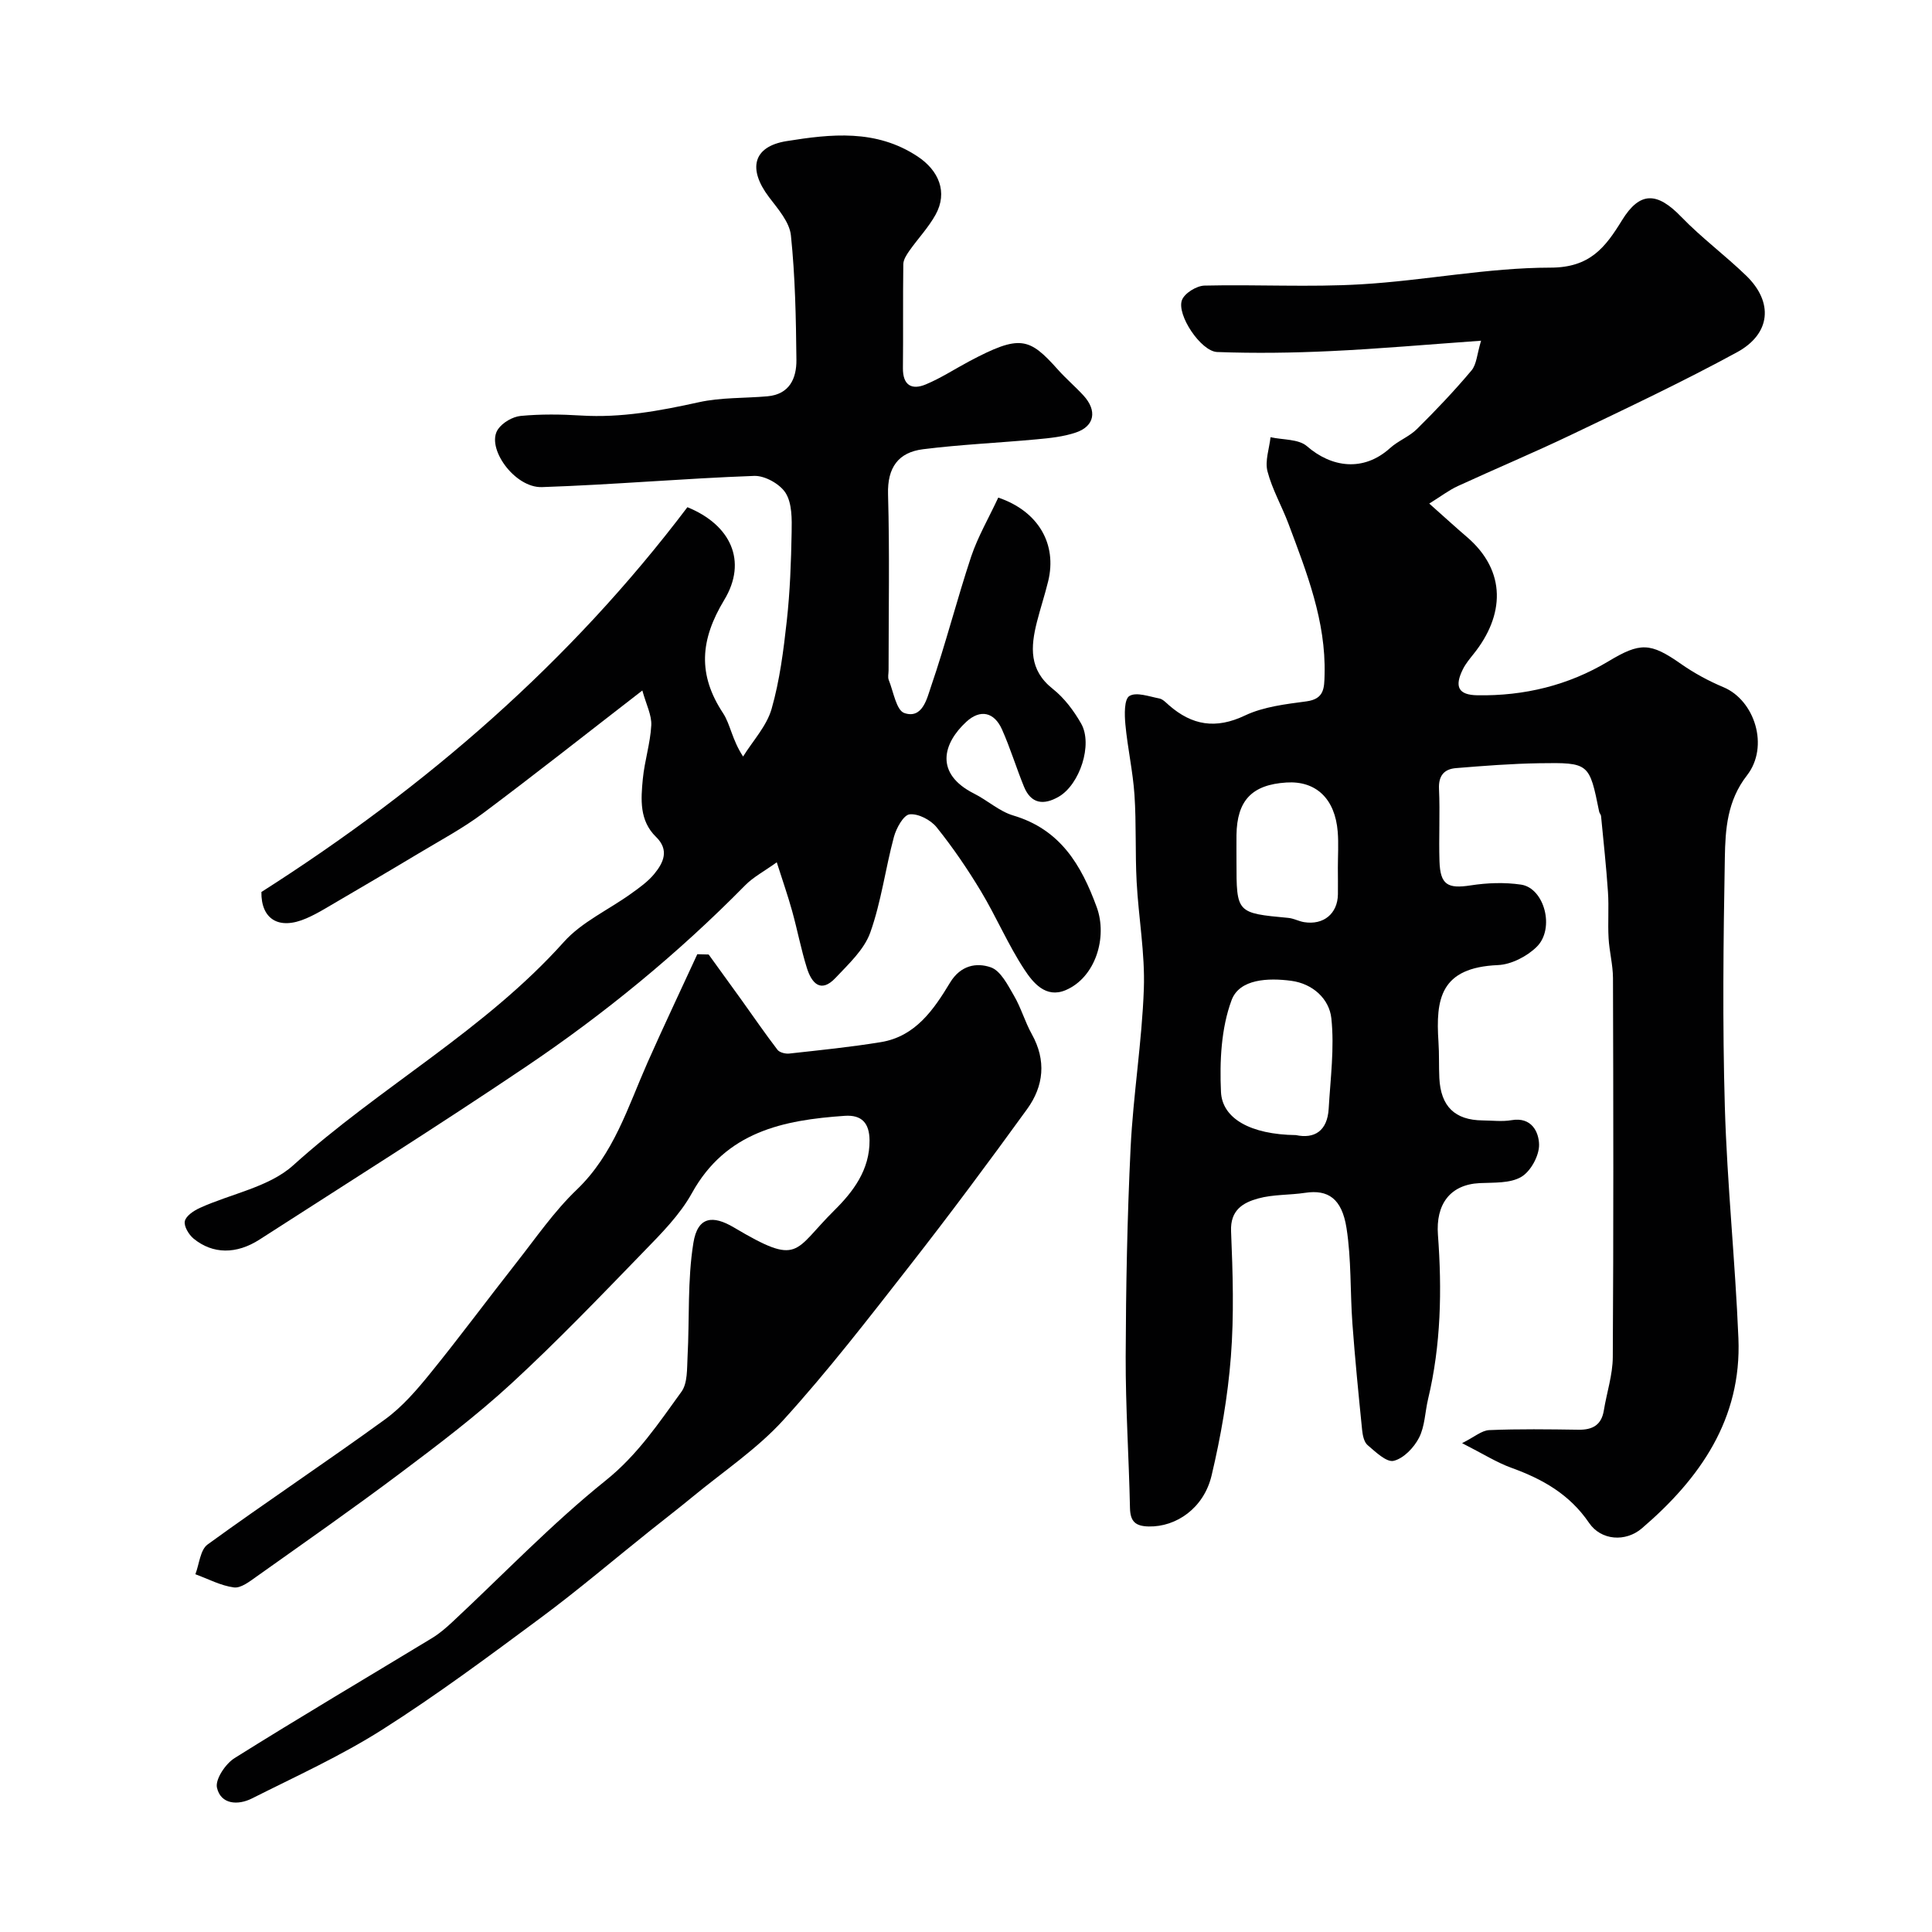
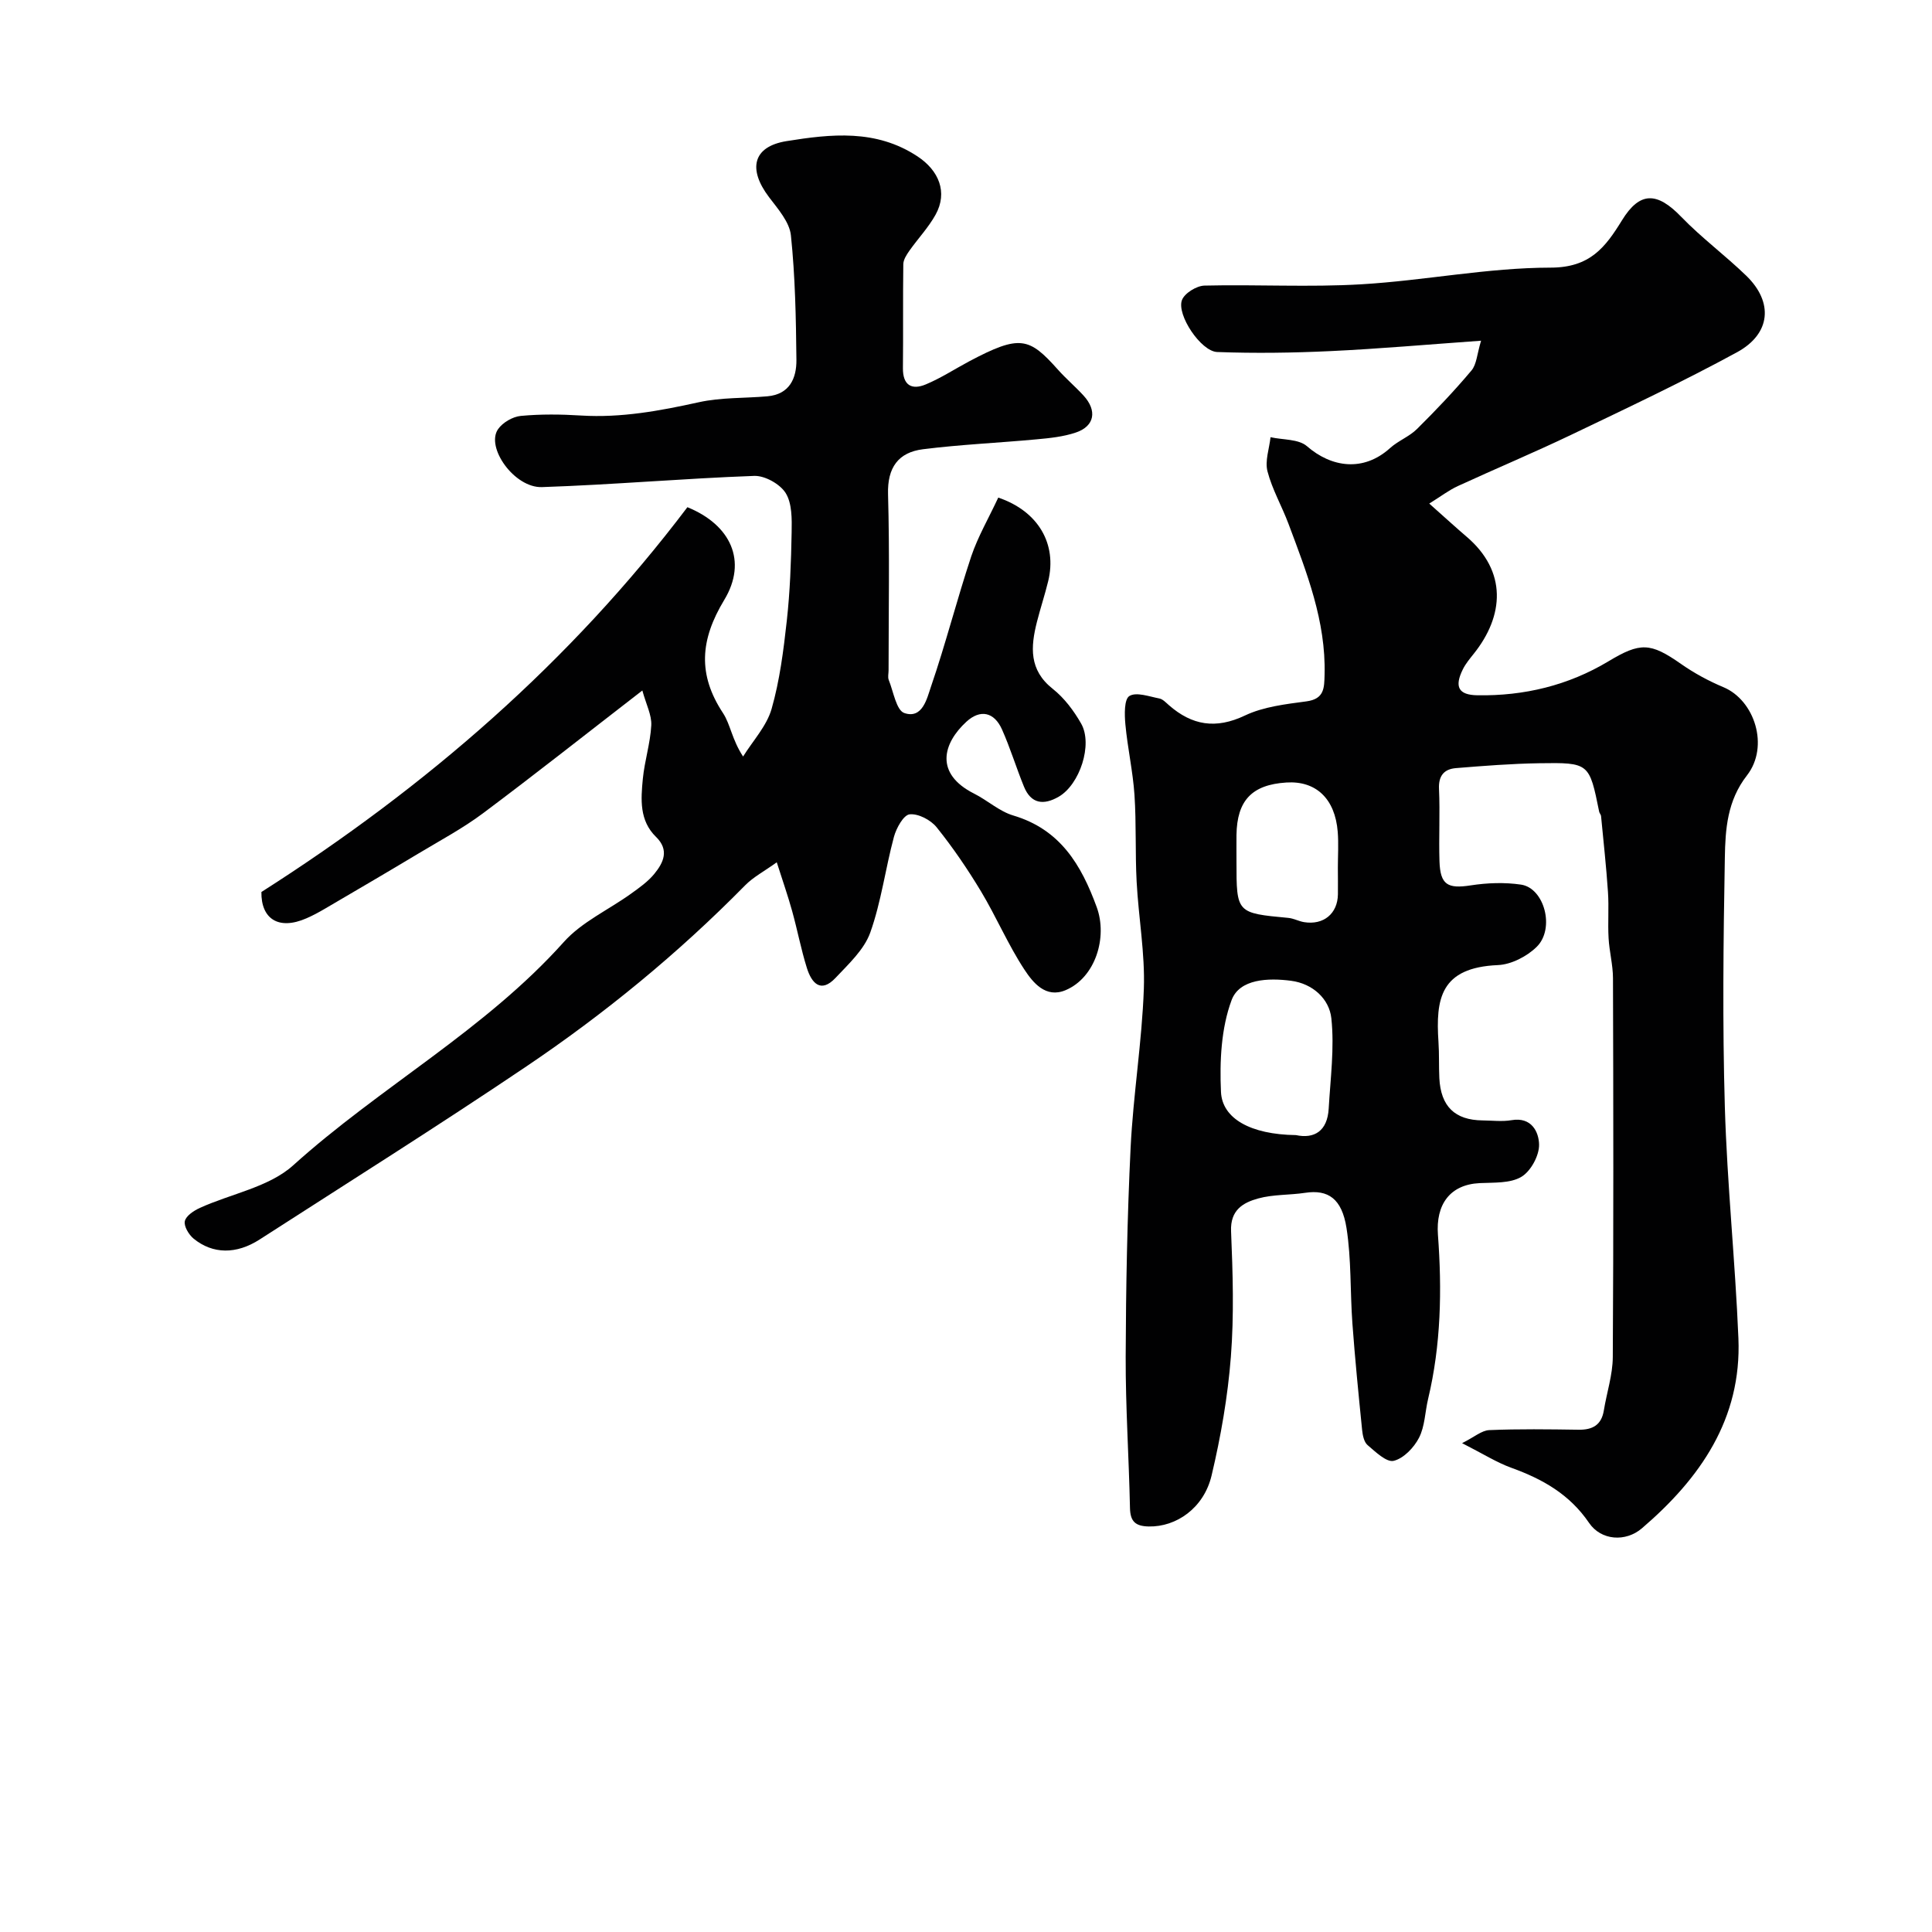
<svg xmlns="http://www.w3.org/2000/svg" enable-background="new 0 0 400 400" viewBox="0 0 400 400">
  <g fill="#010102">
    <path d="m306.64 70.54c-11.12.79-21.12 1.68-31.14 2.15-7.82.37-15.68.48-23.5.19-3.37-.13-8.43-7.72-7.29-10.75.54-1.43 3.02-2.96 4.66-3 10.82-.26 21.69.37 32.48-.27 13.09-.77 26.13-3.44 39.19-3.45 8.14-.01 11.32-4.18 14.78-9.81 3.7-6.01 7.27-5.88 12.25-.72 4.2 4.35 9.12 7.99 13.47 12.2 5.65 5.47 5.12 12.02-1.91 15.85-11.17 6.08-22.7 11.52-34.18 17.02-7.79 3.73-15.76 7.07-23.61 10.68-1.85.85-3.5 2.12-5.93 3.63 3.7 3.29 5.66 5.09 7.69 6.82 8.5 7.22 7.8 16.44 1.52 24.28-.81 1.02-1.67 2.04-2.24 3.19-1.82 3.66-.92 5.34 3.01 5.4 9.67.16 18.8-2.04 27.1-7.02 6.59-3.96 8.67-3.94 15.03.52 2.73 1.91 5.73 3.54 8.81 4.83 6.46 2.71 9.53 12.26 4.86 18.26-4.1 5.26-4.48 11.16-4.58 17.05-.31 17.19-.5 34.4 0 51.59.47 15.98 2.15 31.92 2.81 47.9.69 16.69-7.92 29.01-19.98 39.34-3.36 2.88-8.44 2.55-10.94-1.12-4.03-5.92-9.62-9.07-16.07-11.4-3.04-1.1-5.84-2.88-10.22-5.11 2.53-1.26 4.04-2.63 5.62-2.7 6.15-.26 12.33-.17 18.49-.08 2.92.04 4.75-.98 5.24-4.01.6-3.68 1.83-7.35 1.85-11.03.16-26.16.12-52.32.04-78.47-.01-2.76-.76-5.51-.91-8.28-.18-3.18.09-6.39-.13-9.57-.35-5.24-.93-10.47-1.43-15.7-.03-.31-.33-.58-.39-.9-2.04-10.07-2.04-10.19-12.4-10.03-5.75.09-11.51.54-17.25 1.01-2.43.2-3.64 1.55-3.51 4.31.23 4.99-.06 10 .1 14.99.16 4.88 1.71 5.71 6.45 4.98 3.42-.53 7.03-.66 10.43-.16 4.84.71 7.08 9.1 3.25 12.88-2.01 1.98-5.26 3.66-8.02 3.78-11.94.51-12.91 6.99-12.32 15.91.17 2.49.06 4.99.18 7.48.29 5.87 3.21 8.71 8.96 8.77 2 .02 4.05.28 5.99-.05 4.17-.72 5.65 2.47 5.7 5.05.04 2.29-1.72 5.53-3.68 6.69-2.32 1.37-5.68 1.15-8.61 1.29-6.19.3-9.12 4.45-8.65 10.71.85 11.38.64 22.78-2.04 33.99-.64 2.69-.66 5.66-1.88 8.03-1.05 2.04-3.19 4.28-5.25 4.77-1.48.35-3.76-1.86-5.4-3.26-.74-.63-1.02-2.05-1.13-3.15-.74-7.34-1.47-14.68-2.01-22.03-.48-6.59-.2-13.27-1.22-19.76-.96-6.11-3.82-8.01-8.56-7.29-3.23.49-6.62.31-9.73 1.17-3.12.86-5.8 2.39-5.61 6.79.36 8.65.63 17.36-.04 25.98-.64 8.25-2.08 16.51-3.99 24.57-1.6 6.78-7.33 10.69-13.02 10.57-2.76-.06-3.82-1.03-3.88-3.83-.22-10.43-.92-20.86-.89-31.29.05-14.43.32-28.88 1.02-43.29.54-10.99 2.35-21.92 2.74-32.9.26-7.35-1.1-14.76-1.49-22.15-.32-6-.05-12.03-.45-18.02-.33-4.88-1.43-9.7-1.88-14.57-.19-2.02-.27-5.22.83-5.89 1.44-.88 4.1.11 6.19.51.73.14 1.37.85 1.99 1.39 4.78 4.18 9.7 5.01 15.74 2.14 3.85-1.83 8.42-2.35 12.74-2.93 3.72-.5 3.68-2.8 3.75-5.54.29-11.09-3.7-21.14-7.48-31.24-1.37-3.65-3.37-7.11-4.34-10.84-.56-2.16.37-4.7.63-7.07 2.56.57 5.8.35 7.54 1.86 5.04 4.39 11.67 5.4 17.22.38 1.67-1.51 3.97-2.36 5.56-3.94 3.92-3.88 7.73-7.89 11.27-12.1 1.09-1.27 1.15-3.4 2-6.18zm-38.33 164.47c3.79.81 6.51-.82 6.78-5.47.36-6.24 1.21-12.57.55-18.72-.43-3.99-3.82-7.17-8.34-7.76-4.73-.62-10.67-.4-12.31 4-2.17 5.83-2.49 12.67-2.2 19.01.25 5.5 6.09 8.82 15.52 8.94zm8.68-55.33c0-2.49.17-5-.03-7.48-.55-6.85-4.51-10.58-10.62-10.19-7.14.45-10.24 3.71-10.34 10.88-.02 1.83 0 3.66 0 5.49 0 10.67 0 10.66 10.73 11.66 1.11.1 2.16.7 3.27.88 4.03.65 6.94-1.76 7-5.75.02-1.83 0-3.66-.01-5.49z" />
-     <path d="m206.68 103.02c8.35 2.83 12.19 9.66 10.34 17.29-.69 2.84-1.62 5.63-2.34 8.47-1.3 5.15-1.66 9.93 3.27 13.83 2.39 1.89 4.37 4.53 5.89 7.2 2.46 4.32-.29 12.62-4.64 15.14-3.12 1.8-5.74 1.51-7.21-2.11-1.59-3.9-2.82-7.96-4.53-11.8-1.63-3.66-4.52-4.23-7.37-1.62-4.9 4.5-6.63 10.75 1.59 14.89 2.77 1.39 5.21 3.67 8.11 4.53 9.71 2.89 14.06 10.17 17.28 18.99 2.27 6.23-.26 14.55-6.44 17.17-4.13 1.75-6.77-1.57-8.54-4.26-3.38-5.14-5.81-10.91-8.99-16.2-2.77-4.6-5.82-9.08-9.18-13.26-1.22-1.52-3.8-2.87-5.59-2.68-1.26.13-2.76 2.85-3.25 4.66-1.77 6.58-2.63 13.46-4.91 19.84-1.27 3.53-4.48 6.49-7.18 9.36-3.1 3.29-4.98 1.01-5.94-2.07-1.21-3.86-1.96-7.87-3.05-11.78-.86-3.11-1.93-6.16-3.18-10.08-2.57 1.85-4.85 3.04-6.56 4.78-13.89 14.12-29.14 26.62-45.53 37.65-18.11 12.2-36.6 23.83-54.97 35.66-4.82 3.11-9.71 3.06-13.67-.17-1-.82-2.06-2.58-1.82-3.63.25-1.11 1.87-2.17 3.12-2.74 6.47-2.94 14.31-4.3 19.31-8.81 18.01-16.25 39.69-27.98 56.05-46.26 3.71-4.14 9.24-6.63 13.88-9.97 1.73-1.24 3.53-2.51 4.85-4.13 1.89-2.31 3.13-4.92.35-7.63-3.48-3.39-3.15-7.78-2.74-12.02.36-3.72 1.55-7.37 1.75-11.09.11-2.1-1.04-4.27-1.85-7.21-11.76 9.09-22.26 17.4-32.99 25.42-4.16 3.11-8.8 5.59-13.28 8.28-6.43 3.86-12.91 7.65-19.38 11.44-1.26.74-2.56 1.45-3.9 2.03-5.82 2.54-9.4.06-9.32-5.45 34.24-21.82 64.02-47.69 88.2-79.67 8.94 3.63 12.5 11.14 7.62 19.21-4.99 8.26-5.52 15.43-.24 23.43 1.53 2.33 1.84 5.47 4.15 8.98 2.03-3.27 4.88-6.3 5.9-9.86 1.69-5.91 2.47-12.13 3.15-18.27.67-6.06.89-12.19 1-18.29.05-2.75.1-5.97-1.23-8.12-1.17-1.88-4.32-3.64-6.52-3.56-14.65.53-29.28 1.83-43.94 2.32-5.72.19-11.7-8.25-9.09-12 .96-1.38 3.03-2.58 4.7-2.74 4.13-.39 8.33-.34 12.48-.08 8.31.51 16.32-.97 24.38-2.75 4.6-1.02 9.47-.81 14.21-1.23 4.59-.41 6.04-3.74 6-7.55-.09-8.6-.25-17.23-1.14-25.77-.29-2.77-2.69-5.48-4.53-7.91-4.43-5.85-3.33-10.48 3.61-11.6 9.21-1.48 18.53-2.52 27.13 3.16 4.4 2.9 6.32 7.41 3.74 12.07-1.48 2.67-3.65 4.95-5.42 7.46-.58.83-1.25 1.85-1.26 2.8-.1 7.16 0 14.33-.08 21.49-.04 3.55 1.8 4.61 4.73 3.39 3.12-1.3 5.99-3.18 8.99-4.78 10.54-5.59 12.41-4.96 18.39 1.74 1.66 1.86 3.58 3.49 5.27 5.33 2.87 3.12 2.33 6.34-1.55 7.66-2.58.88-5.41 1.17-8.16 1.42-7.83.73-15.71 1.07-23.51 2.05-5.1.64-7.4 3.77-7.24 9.31.34 12.15.11 24.32.11 36.48 0 .67-.2 1.41.04 1.99.97 2.41 1.56 6.28 3.23 6.84 3.76 1.27 4.68-3.05 5.5-5.44 3.06-8.91 5.38-18.08 8.35-27.02 1.39-4.1 3.62-7.92 5.59-12.15z" />
-     <path d="m146.72 197.62c2.27 3.14 4.55 6.27 6.8 9.41 2.47 3.45 4.87 6.95 7.45 10.32.43.56 1.63.86 2.41.78 6.34-.7 12.71-1.34 19-2.37 7.16-1.17 10.95-6.74 14.32-12.32 2.18-3.6 5.47-4.19 8.42-3.17 2.05.7 3.52 3.66 4.81 5.87 1.47 2.51 2.27 5.41 3.69 7.96 3.04 5.45 2.49 10.75-.97 15.53-7.96 10.99-16.06 21.88-24.42 32.57-8.43 10.79-16.82 21.66-26.01 31.77-5.47 6.02-12.45 10.67-18.79 15.9-2.9 2.39-5.89 4.69-8.82 7.03-7.55 6.03-14.92 12.31-22.67 18.06-10.75 7.97-21.51 15.98-32.79 23.14-8.57 5.44-17.91 9.68-27.01 14.26-2.87 1.44-6.43 1.25-7.22-2.24-.39-1.73 1.77-4.95 3.64-6.12 13.51-8.47 27.24-16.57 40.87-24.84 1.52-.92 2.91-2.12 4.22-3.34 10.54-9.82 20.54-20.3 31.74-29.29 6.59-5.28 10.98-11.87 15.7-18.39 1.29-1.79 1.13-4.78 1.26-7.23.42-7.87-.04-15.87 1.21-23.59.89-5.5 4.04-5.77 8.4-3.18 13.68 8.11 12.23 4.93 20.79-3.56 3.89-3.85 7.33-8.37 7.28-14.49-.03-3.55-1.6-5.31-5.13-5.07-12.77.88-24.6 3.28-31.64 15.99-2.5 4.52-6.35 8.38-10 12.14-8.98 9.26-17.92 18.58-27.4 27.31-7.22 6.64-15.09 12.61-22.95 18.51-9.78 7.35-19.82 14.35-29.79 21.44-1.43 1.01-3.24 2.44-4.69 2.25-2.73-.36-5.33-1.76-7.98-2.73.81-2.1 1-5.05 2.53-6.16 12.12-8.8 24.6-17.09 36.72-25.89 3.58-2.6 6.6-6.11 9.41-9.58 6.08-7.49 11.82-15.26 17.79-22.85 4.05-5.15 7.81-10.64 12.51-15.14 7.7-7.38 10.58-17.13 14.67-26.36 3.33-7.51 6.86-14.93 10.29-22.39.79.02 1.57.04 2.35.06z" />
+     <path d="m206.68 103.02c8.35 2.83 12.19 9.66 10.34 17.29-.69 2.84-1.62 5.63-2.34 8.47-1.3 5.15-1.66 9.93 3.27 13.83 2.39 1.89 4.37 4.53 5.89 7.2 2.46 4.32-.29 12.62-4.64 15.14-3.12 1.8-5.74 1.51-7.21-2.11-1.59-3.9-2.82-7.96-4.53-11.8-1.63-3.66-4.52-4.23-7.37-1.62-4.9 4.5-6.63 10.75 1.59 14.89 2.77 1.39 5.21 3.67 8.11 4.53 9.71 2.89 14.06 10.17 17.28 18.99 2.27 6.23-.26 14.55-6.44 17.17-4.13 1.75-6.77-1.57-8.54-4.26-3.38-5.14-5.81-10.91-8.99-16.2-2.77-4.6-5.82-9.08-9.18-13.26-1.22-1.52-3.8-2.87-5.59-2.68-1.26.13-2.76 2.85-3.25 4.66-1.77 6.58-2.63 13.46-4.91 19.84-1.27 3.53-4.48 6.49-7.18 9.36-3.1 3.29-4.98 1.01-5.94-2.07-1.21-3.86-1.96-7.87-3.05-11.78-.86-3.11-1.93-6.16-3.18-10.08-2.57 1.85-4.85 3.04-6.56 4.78-13.89 14.12-29.14 26.62-45.53 37.65-18.11 12.2-36.6 23.83-54.97 35.66-4.82 3.11-9.71 3.06-13.67-.17-1-.82-2.06-2.58-1.82-3.63.25-1.11 1.87-2.17 3.12-2.74 6.47-2.94 14.31-4.3 19.31-8.81 18.01-16.25 39.69-27.98 56.05-46.26 3.71-4.14 9.24-6.63 13.88-9.97 1.73-1.24 3.53-2.51 4.85-4.13 1.89-2.31 3.13-4.92.35-7.63-3.48-3.39-3.15-7.78-2.74-12.02.36-3.72 1.55-7.37 1.75-11.09.11-2.1-1.04-4.27-1.85-7.21-11.76 9.09-22.26 17.4-32.99 25.42-4.16 3.11-8.8 5.59-13.28 8.28-6.43 3.86-12.91 7.65-19.38 11.44-1.26.74-2.56 1.45-3.9 2.03-5.82 2.54-9.4.06-9.32-5.45 34.24-21.82 64.02-47.69 88.2-79.67 8.94 3.63 12.5 11.14 7.62 19.21-4.99 8.26-5.52 15.43-.24 23.43 1.53 2.33 1.84 5.47 4.15 8.98 2.03-3.27 4.88-6.3 5.9-9.86 1.69-5.91 2.47-12.13 3.15-18.27.67-6.06.89-12.19 1-18.29.05-2.75.1-5.97-1.23-8.12-1.17-1.88-4.32-3.64-6.52-3.56-14.65.53-29.28 1.83-43.94 2.32-5.72.19-11.7-8.25-9.09-12 .96-1.38 3.03-2.58 4.7-2.74 4.13-.39 8.33-.34 12.48-.08 8.31.51 16.32-.97 24.38-2.75 4.6-1.02 9.47-.81 14.21-1.23 4.59-.41 6.04-3.74 6-7.55-.09-8.6-.25-17.23-1.14-25.77-.29-2.77-2.69-5.48-4.53-7.91-4.43-5.85-3.33-10.48 3.61-11.6 9.21-1.48 18.53-2.52 27.13 3.16 4.4 2.9 6.32 7.41 3.74 12.07-1.48 2.67-3.65 4.95-5.42 7.46-.58.83-1.25 1.85-1.26 2.8-.1 7.16 0 14.33-.08 21.49-.04 3.55 1.8 4.61 4.73 3.39 3.12-1.3 5.99-3.18 8.99-4.78 10.54-5.59 12.41-4.96 18.39 1.74 1.66 1.86 3.58 3.49 5.27 5.33 2.87 3.12 2.33 6.34-1.55 7.66-2.58.88-5.41 1.17-8.16 1.42-7.83.73-15.71 1.07-23.51 2.05-5.1.64-7.4 3.77-7.24 9.31.34 12.15.11 24.32.11 36.48 0 .67-.2 1.41.04 1.99.97 2.41 1.56 6.28 3.23 6.84 3.76 1.27 4.68-3.05 5.5-5.44 3.06-8.91 5.38-18.08 8.35-27.02 1.39-4.1 3.62-7.92 5.59-12.15" />
  </g>
</svg>